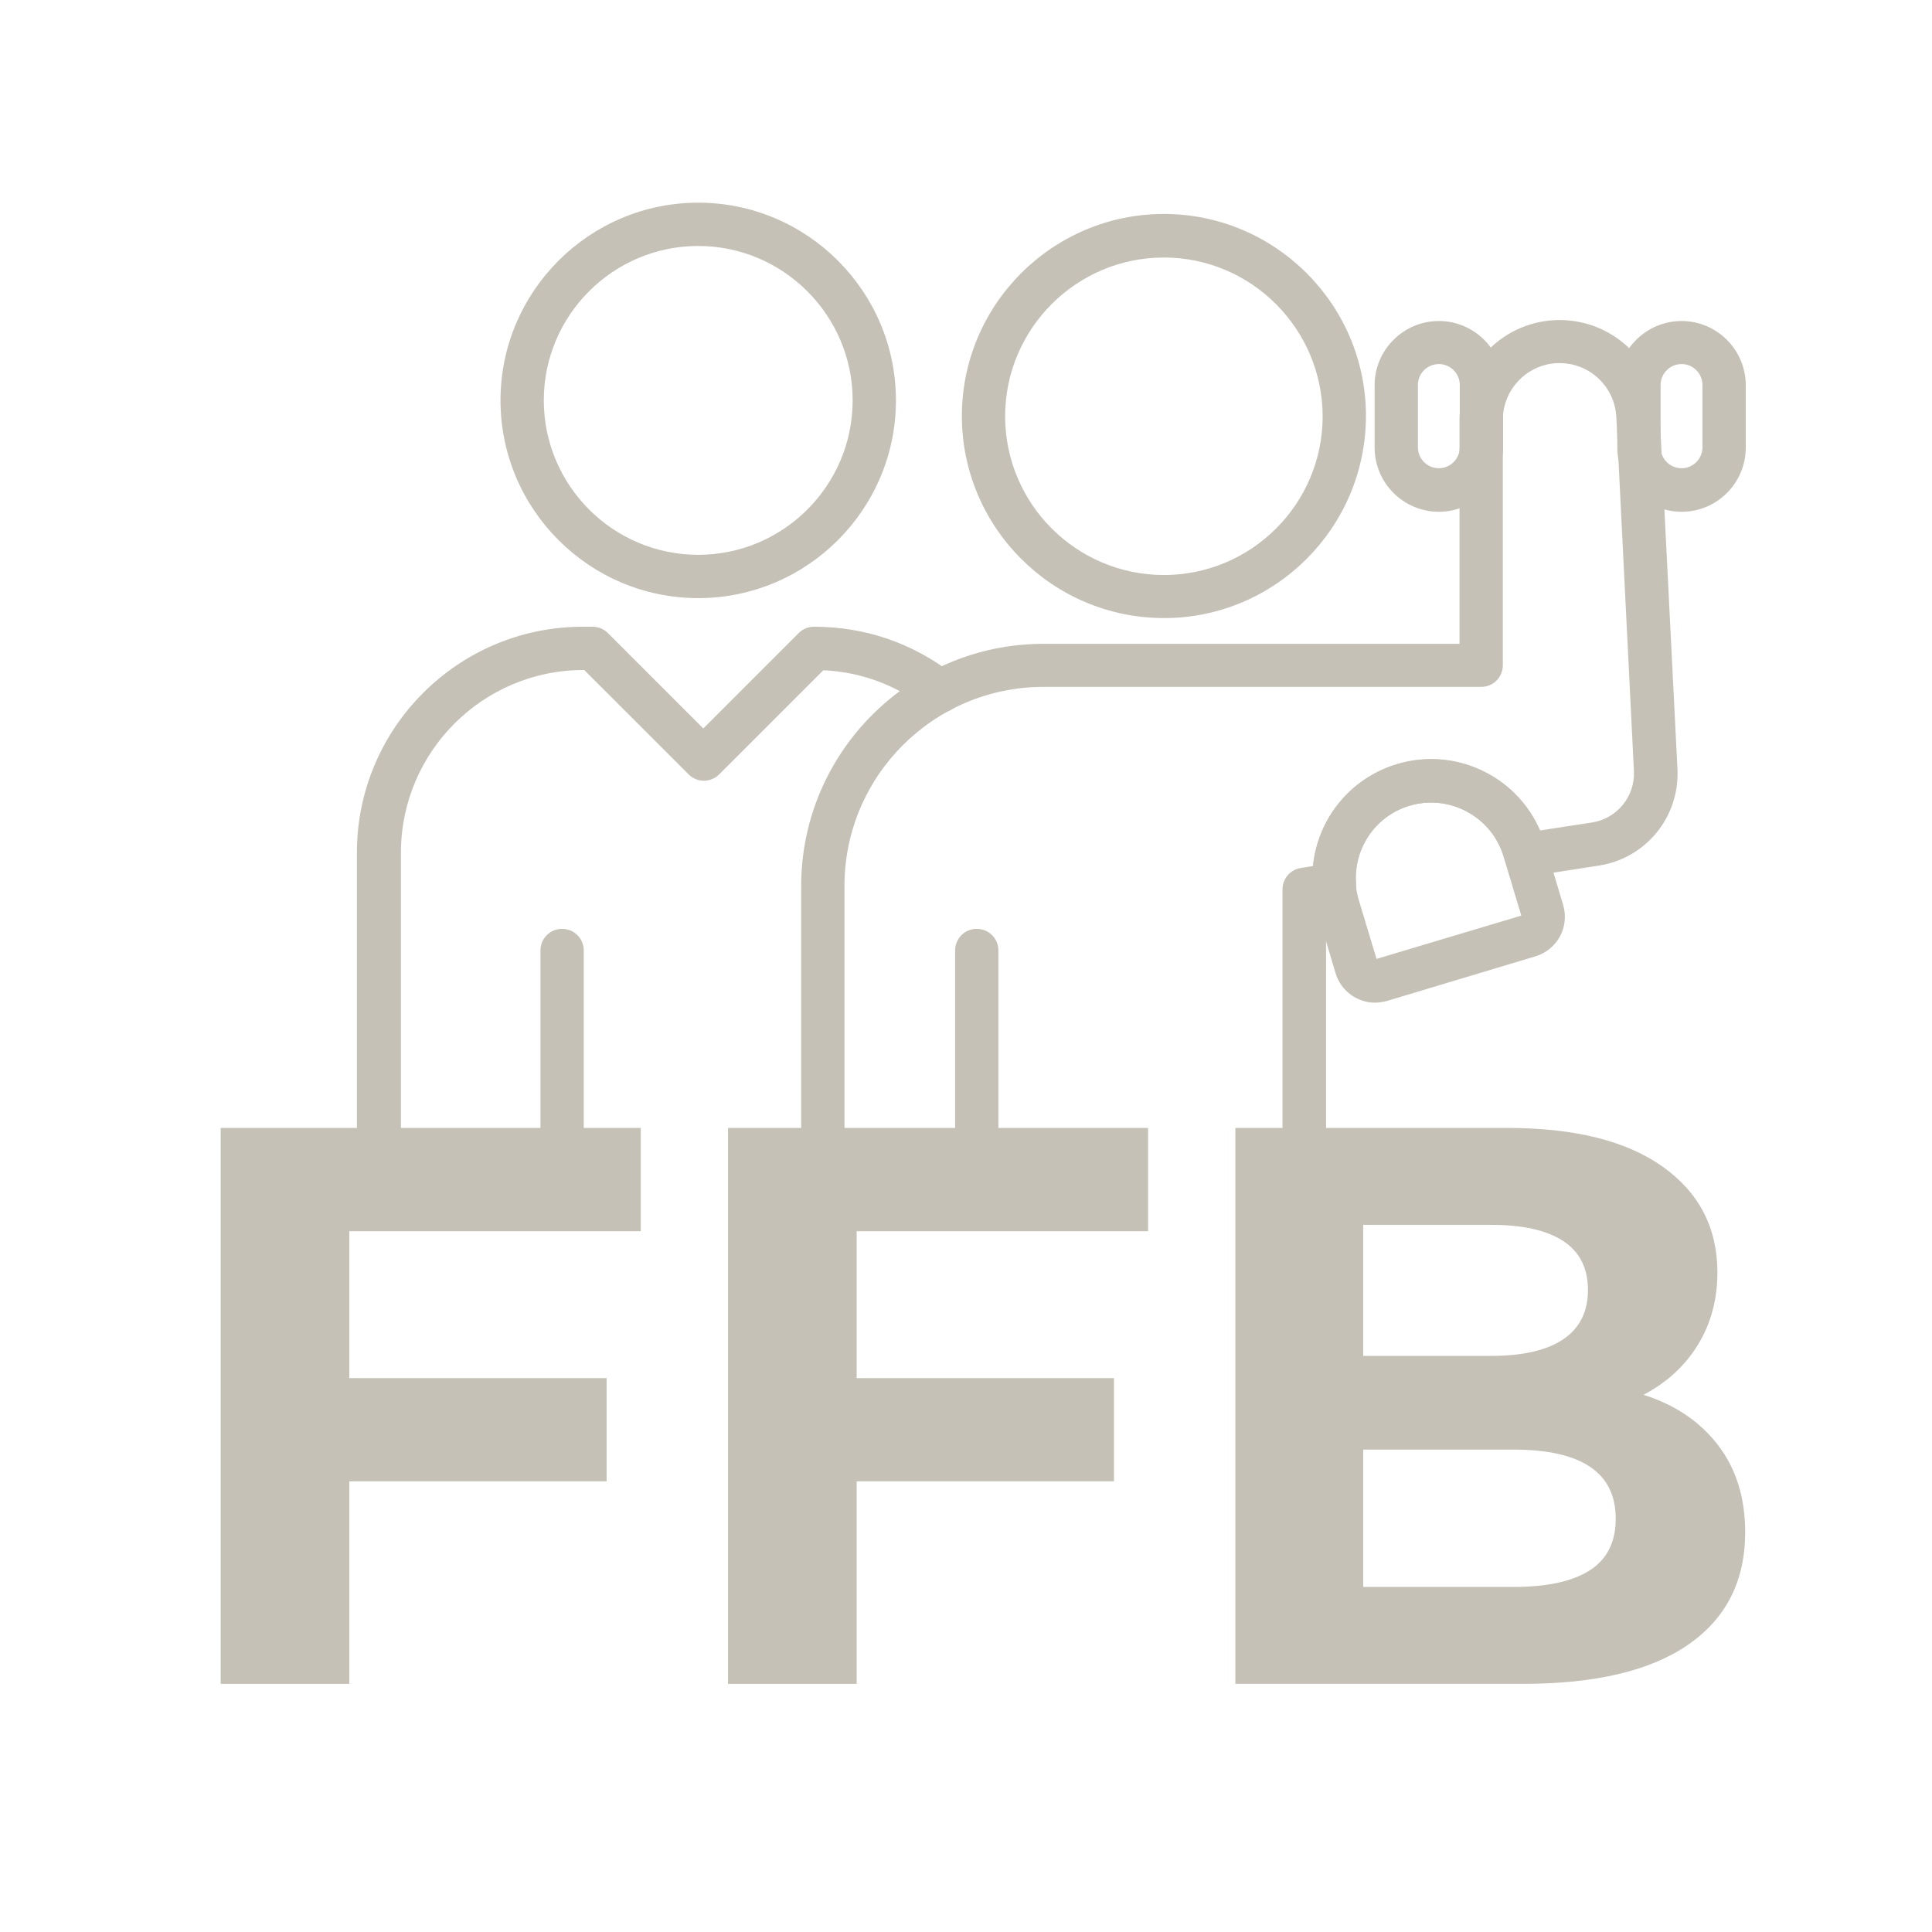
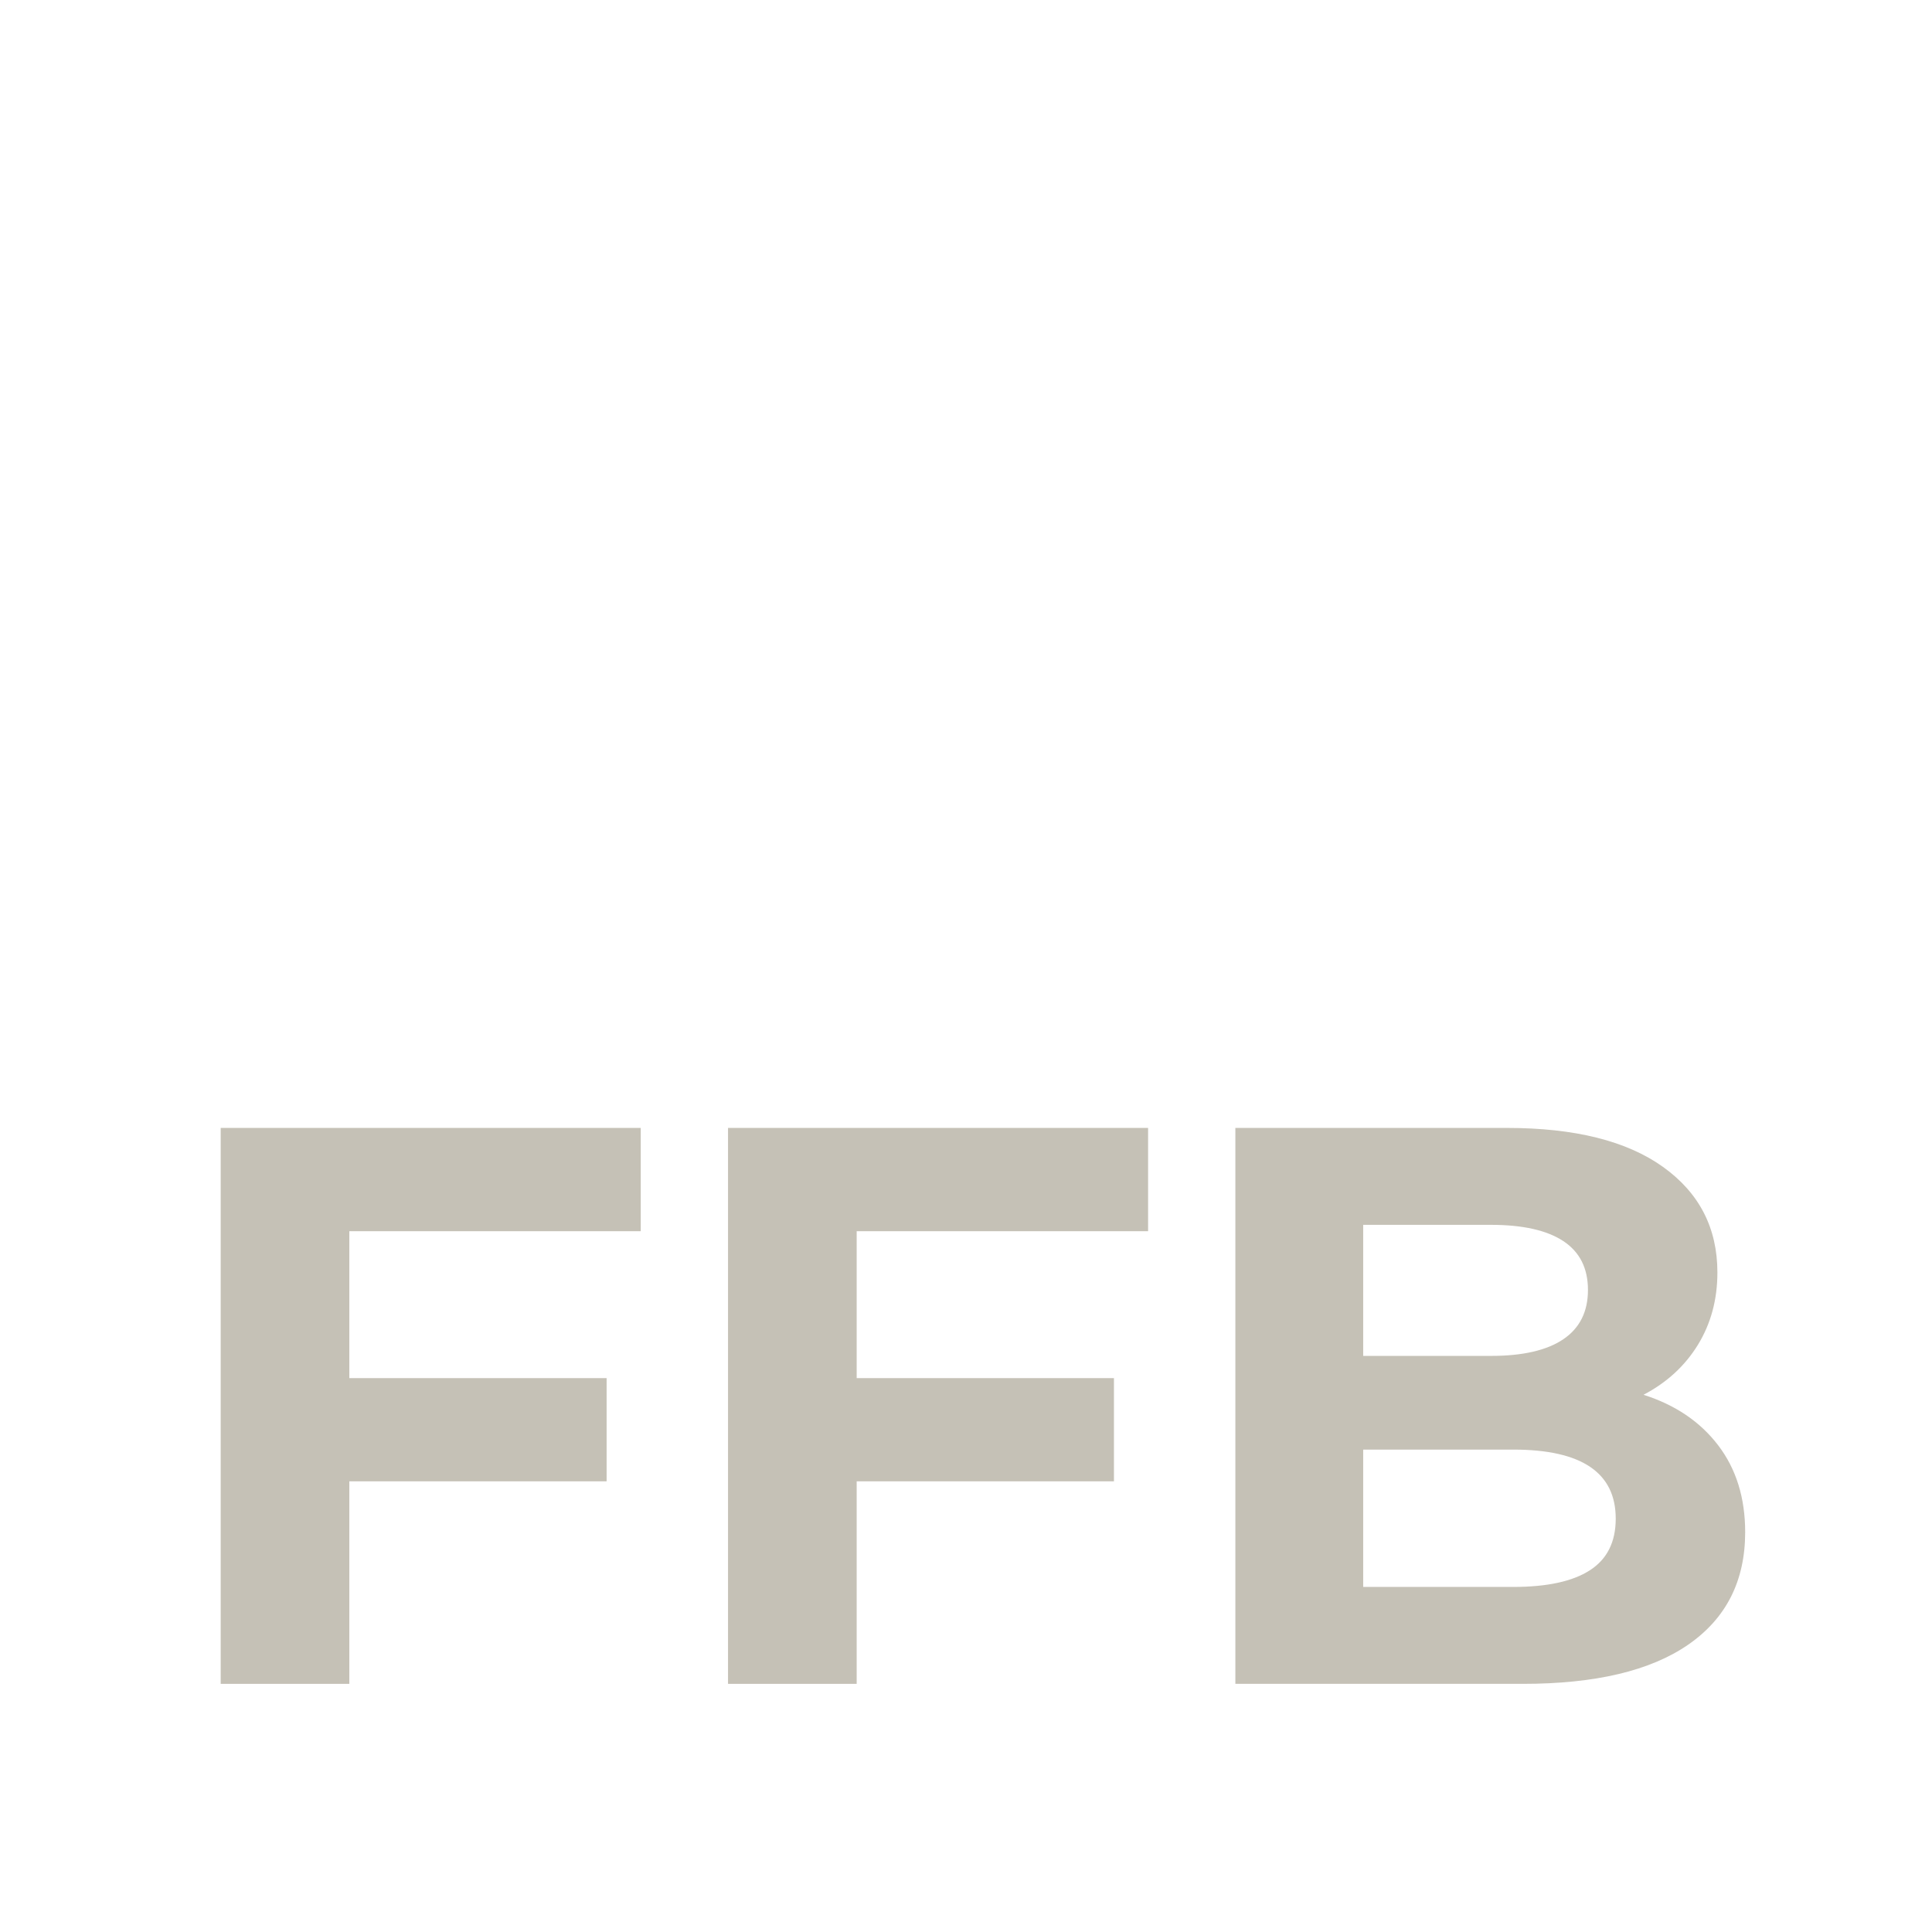
<svg xmlns="http://www.w3.org/2000/svg" version="1.2" preserveAspectRatio="xMidYMid meet" height="500" viewBox="0 0 375 375" zoomAndPan="magnify" width="500">
  <defs>
    <clipPath id="3195e4680b">
      <path d="M 69.273 39.336 L 265.398 39.336 L 265.398 232.523 L 69.273 232.523 Z M 69.273 39.336" />
    </clipPath>
    <clipPath id="7081c162bf">
      <path d="M 135.527 116.094 C 114.379 116.094 97.148 98.863 97.148 77.715 C 97.148 56.566 114.379 39.34 135.527 39.34 C 156.676 39.34 173.902 56.566 173.902 77.715 C 173.902 98.863 156.676 116.094 135.527 116.094 M 135.527 47.742 C 119 47.742 105.551 61.188 105.551 77.711 C 105.551 94.234 119 107.688 135.527 107.688 C 152.055 107.688 165.5 94.238 165.5 77.711 C 165.5 61.184 152.008 47.742 135.527 47.742 M 73.477 232.156 C 72.359 232.16 71.293 231.719 70.504 230.93 C 69.719 230.137 69.273 229.07 69.277 227.953 L 69.277 165.488 C 69.277 141.305 88.934 121.648 113.117 121.648 L 114.984 121.648 C 116.105 121.648 117.18 122.066 117.973 122.859 L 136.508 141.395 L 155.043 122.859 C 155.836 122.066 156.91 121.648 158.031 121.648 C 167.883 121.648 177.172 124.82 184.969 130.891 C 186.789 132.336 187.117 134.953 185.719 136.77 C 184.32 138.59 181.656 138.918 179.836 137.516 C 174 132.988 167.141 130.422 159.809 130.094 L 139.59 150.309 C 137.953 151.945 135.301 151.945 133.664 150.309 L 113.398 130.047 L 113.262 130.047 C 93.746 130.047 77.824 145.922 77.824 165.484 L 77.824 227.953 C 77.684 230.242 75.77 232.156 73.48 232.156 M 225.914 119.965 C 204.301 119.965 186.699 102.363 186.699 80.75 C 186.699 59.133 204.297 41.531 225.914 41.531 C 247.535 41.531 265.133 59.133 265.133 80.754 C 265.082 102.414 247.531 119.969 225.914 119.969 M 225.914 49.984 C 208.922 49.984 195.098 63.805 195.098 80.797 C 195.098 97.785 208.918 111.609 225.914 111.609 C 242.914 111.609 256.727 97.789 256.727 80.797 C 256.68 63.801 242.863 49.984 225.914 49.984 M 189.594 224.406 C 188.48 224.414 187.406 223.969 186.617 223.184 C 185.824 222.398 185.383 221.324 185.387 220.207 L 185.387 184.488 C 185.387 182.156 187.254 180.289 189.59 180.289 C 191.922 180.289 193.789 182.156 193.789 184.488 L 193.789 220.207 C 193.789 222.492 191.922 224.406 189.59 224.406" />
    </clipPath>
    <clipPath id="f64faf9595">
-       <path d="M 104.902 62.105 L 325.633 62.105 L 325.633 224.441 L 104.902 224.441 Z M 104.902 62.105" />
-     </clipPath>
+       </clipPath>
    <clipPath id="4b8a31320b">
-       <path d="M 109.102 224.406 C 107.984 224.41 106.914 223.969 106.129 223.184 C 105.344 222.398 104.898 221.324 104.902 220.207 L 104.902 184.488 C 104.902 182.156 106.77 180.289 109.102 180.289 C 111.438 180.289 113.305 182.156 113.305 184.488 L 113.305 220.207 C 113.305 222.492 111.438 224.406 109.102 224.406 M 253.133 224.406 C 252.016 224.41 250.945 223.969 250.16 223.18 C 249.371 222.391 248.926 221.32 248.93 220.207 L 248.93 172.629 C 248.93 170.562 250.434 168.801 252.48 168.477 L 254.859 168.102 C 255.746 158.906 262.051 151.059 271.152 148.305 C 277.035 146.535 283.293 147.184 288.707 150.078 C 293.328 152.555 296.879 156.473 298.934 161.191 L 308.969 159.652 C 313.871 158.902 317.418 154.559 317.141 149.613 L 313.73 80.984 C 313.453 75.102 308.598 70.477 302.715 70.477 C 296.645 70.477 291.699 75.426 291.699 81.496 L 291.699 129.117 C 291.703 130.234 291.262 131.305 290.473 132.094 C 289.688 132.887 288.613 133.328 287.496 133.324 L 202.523 133.324 C 181.234 133.324 163.914 150.645 163.914 171.934 L 163.914 220.16 C 163.914 222.496 162.043 224.363 159.711 224.363 C 157.375 224.363 155.508 222.496 155.508 220.16 L 155.508 171.98 C 155.508 146.066 176.613 124.965 202.523 124.965 L 283.293 124.965 L 283.293 81.543 C 283.293 70.805 292.023 62.121 302.715 62.121 C 313.082 62.121 321.625 70.246 322.141 80.613 L 325.59 149.242 C 326.059 158.531 319.477 166.613 310.324 168.012 L 296.832 170.113 C 294.777 170.441 292.773 169.18 292.164 167.172 L 291.887 166.238 C 289.551 158.488 281.379 154.102 273.629 156.387 C 267.047 158.344 262.754 164.555 263.219 171.418 C 263.359 173.613 261.82 175.527 259.672 175.855 L 257.387 176.227 L 257.387 220.207 C 257.34 222.492 255.473 224.406 253.137 224.406" />
-     </clipPath>
+       </clipPath>
    <clipPath id="decf820400">
      <path d="M 254.379 62.105 L 338.852 62.105 L 338.852 194.691 L 254.379 194.691 Z M 254.379 62.105" />
    </clipPath>
    <clipPath id="0fe63a6d21">
      <path d="M 326.387 99.332 C 319.523 99.332 313.918 93.727 313.918 86.867 L 313.918 74.773 C 313.918 67.91 319.523 62.309 326.387 62.309 C 333.25 62.309 338.852 67.91 338.852 74.773 L 338.852 86.867 C 338.852 93.73 333.297 99.336 326.387 99.336 M 326.387 70.668 C 324.145 70.668 322.324 72.488 322.324 74.73 L 322.324 86.82 C 322.324 89.062 324.145 90.883 326.387 90.883 C 328.629 90.883 330.445 89.062 330.445 86.82 L 330.445 74.727 C 330.445 72.484 328.629 70.668 326.387 70.664 M 279.277 99.336 C 272.414 99.336 266.812 93.73 266.812 86.867 L 266.812 74.773 C 266.812 67.91 272.414 62.309 279.277 62.309 C 286.141 62.309 291.742 67.91 291.742 74.773 L 291.742 86.867 C 291.742 93.73 286.141 99.336 279.277 99.336 M 279.277 70.668 C 277.035 70.668 275.215 72.488 275.215 74.73 L 275.215 86.82 C 275.215 89.062 277.035 90.883 279.277 90.883 C 281.52 90.883 283.336 89.062 283.34 86.82 L 283.34 74.727 C 283.34 72.484 281.52 70.668 279.277 70.664 M 266.902 194.621 C 263.496 194.621 260.277 192.379 259.246 188.922 L 255.699 177.062 C 252.055 164.879 258.969 151.992 271.152 148.352 C 277.035 146.574 283.293 147.23 288.707 150.125 C 294.121 153.066 298.09 157.922 299.863 163.805 L 303.41 175.664 C 304.008 177.688 303.793 179.867 302.805 181.73 C 301.773 183.602 300.094 185 298.086 185.605 L 269.188 194.289 C 268.441 194.473 267.645 194.617 266.898 194.617 M 277.777 155.773 C 276.375 155.773 274.977 155.961 273.574 156.379 C 265.828 158.715 261.438 166.887 263.723 174.633 L 267.18 186.121 L 295.285 177.719 L 291.832 166.234 C 289.914 159.887 284.082 155.777 277.777 155.777" />
    </clipPath>
  </defs>
  <g id="a72d1cab30">
    <g clip-path="url(#3195e4680b)" clip-rule="nonzero">
      <g clip-path="url(#7081c162bf)" clip-rule="nonzero">
-         <path d="M 67.438 37.5 L 340.688 37.5 L 340.688 233.992 L 67.438 233.992 Z M 67.438 37.5" style="stroke:none;fill-rule:nonzero;fill:#c5c1b6;fill-opacity:1;" />
-       </g>
+         </g>
    </g>
    <g clip-path="url(#f64faf9595)" clip-rule="nonzero">
      <g clip-path="url(#4b8a31320b)" clip-rule="nonzero">
-         <path d="M 67.438 37.5 L 340.688 37.5 L 340.688 233.992 L 67.438 233.992 Z M 67.438 37.5" style="stroke:none;fill-rule:nonzero;fill:#c5c1b6;fill-opacity:1;" />
-       </g>
+         </g>
    </g>
    <g clip-path="url(#decf820400)" clip-rule="nonzero">
      <g clip-path="url(#0fe63a6d21)" clip-rule="nonzero">
-         <path d="M 67.438 37.5 L 340.688 37.5 L 340.688 233.992 L 67.438 233.992 Z M 67.438 37.5" style="stroke:none;fill-rule:nonzero;fill:#c5c1b6;fill-opacity:1;" />
-       </g>
+         </g>
    </g>
    <g style="fill:#c5c1b6;fill-opacity:1;">
      <g transform="translate(30.04, 326.835)">
        <path d="M 37.766 -87.859 L 37.766 -59.344 L 87.703 -59.344 L 87.703 -39.312 L 37.766 -39.312 L 37.766 0 L 12.797 0 L 12.797 -107.906 L 94.328 -107.906 L 94.328 -87.859 Z M 37.766 -87.859" style="stroke:none" />
      </g>
    </g>
    <g style="fill:#c5c1b6;fill-opacity:1;">
      <g transform="translate(128.514, 326.835)">
        <path d="M 37.766 -87.859 L 37.766 -59.344 L 87.703 -59.344 L 87.703 -39.312 L 37.766 -39.312 L 37.766 0 L 12.797 0 L 12.797 -107.906 L 94.328 -107.906 L 94.328 -87.859 Z M 37.766 -87.859" style="stroke:none" />
      </g>
    </g>
    <g style="fill:#c5c1b6;fill-opacity:1;">
      <g transform="translate(226.987, 326.835)">
        <path d="M 92.016 -56.109 C 98.18 -54.148 103.008 -50.883 106.5 -46.312 C 110 -41.738 111.75 -36.113 111.75 -29.438 C 111.75 -19.988 108.07 -12.719 100.719 -7.625 C 93.375 -2.539 82.664 0 68.594 0 L 12.797 0 L 12.797 -107.906 L 65.516 -107.906 C 78.66 -107.906 88.754 -105.383 95.797 -100.344 C 102.836 -95.312 106.359 -88.477 106.359 -79.844 C 106.359 -74.602 105.098 -69.926 102.578 -65.812 C 100.055 -61.707 96.535 -58.473 92.016 -56.109 Z M 37.609 -89.094 L 37.609 -63.656 L 62.422 -63.656 C 68.586 -63.656 73.266 -64.734 76.453 -66.891 C 79.641 -69.055 81.234 -72.242 81.234 -76.453 C 81.234 -80.672 79.641 -83.832 76.453 -85.938 C 73.266 -88.039 68.586 -89.094 62.422 -89.094 Z M 66.75 -18.812 C 73.32 -18.812 78.273 -19.891 81.609 -22.047 C 84.953 -24.203 86.625 -27.539 86.625 -32.062 C 86.625 -41 80 -45.469 66.75 -45.469 L 37.609 -45.469 L 37.609 -18.812 Z M 66.75 -18.812" style="stroke:none" />
      </g>
    </g>
  </g>
</svg>